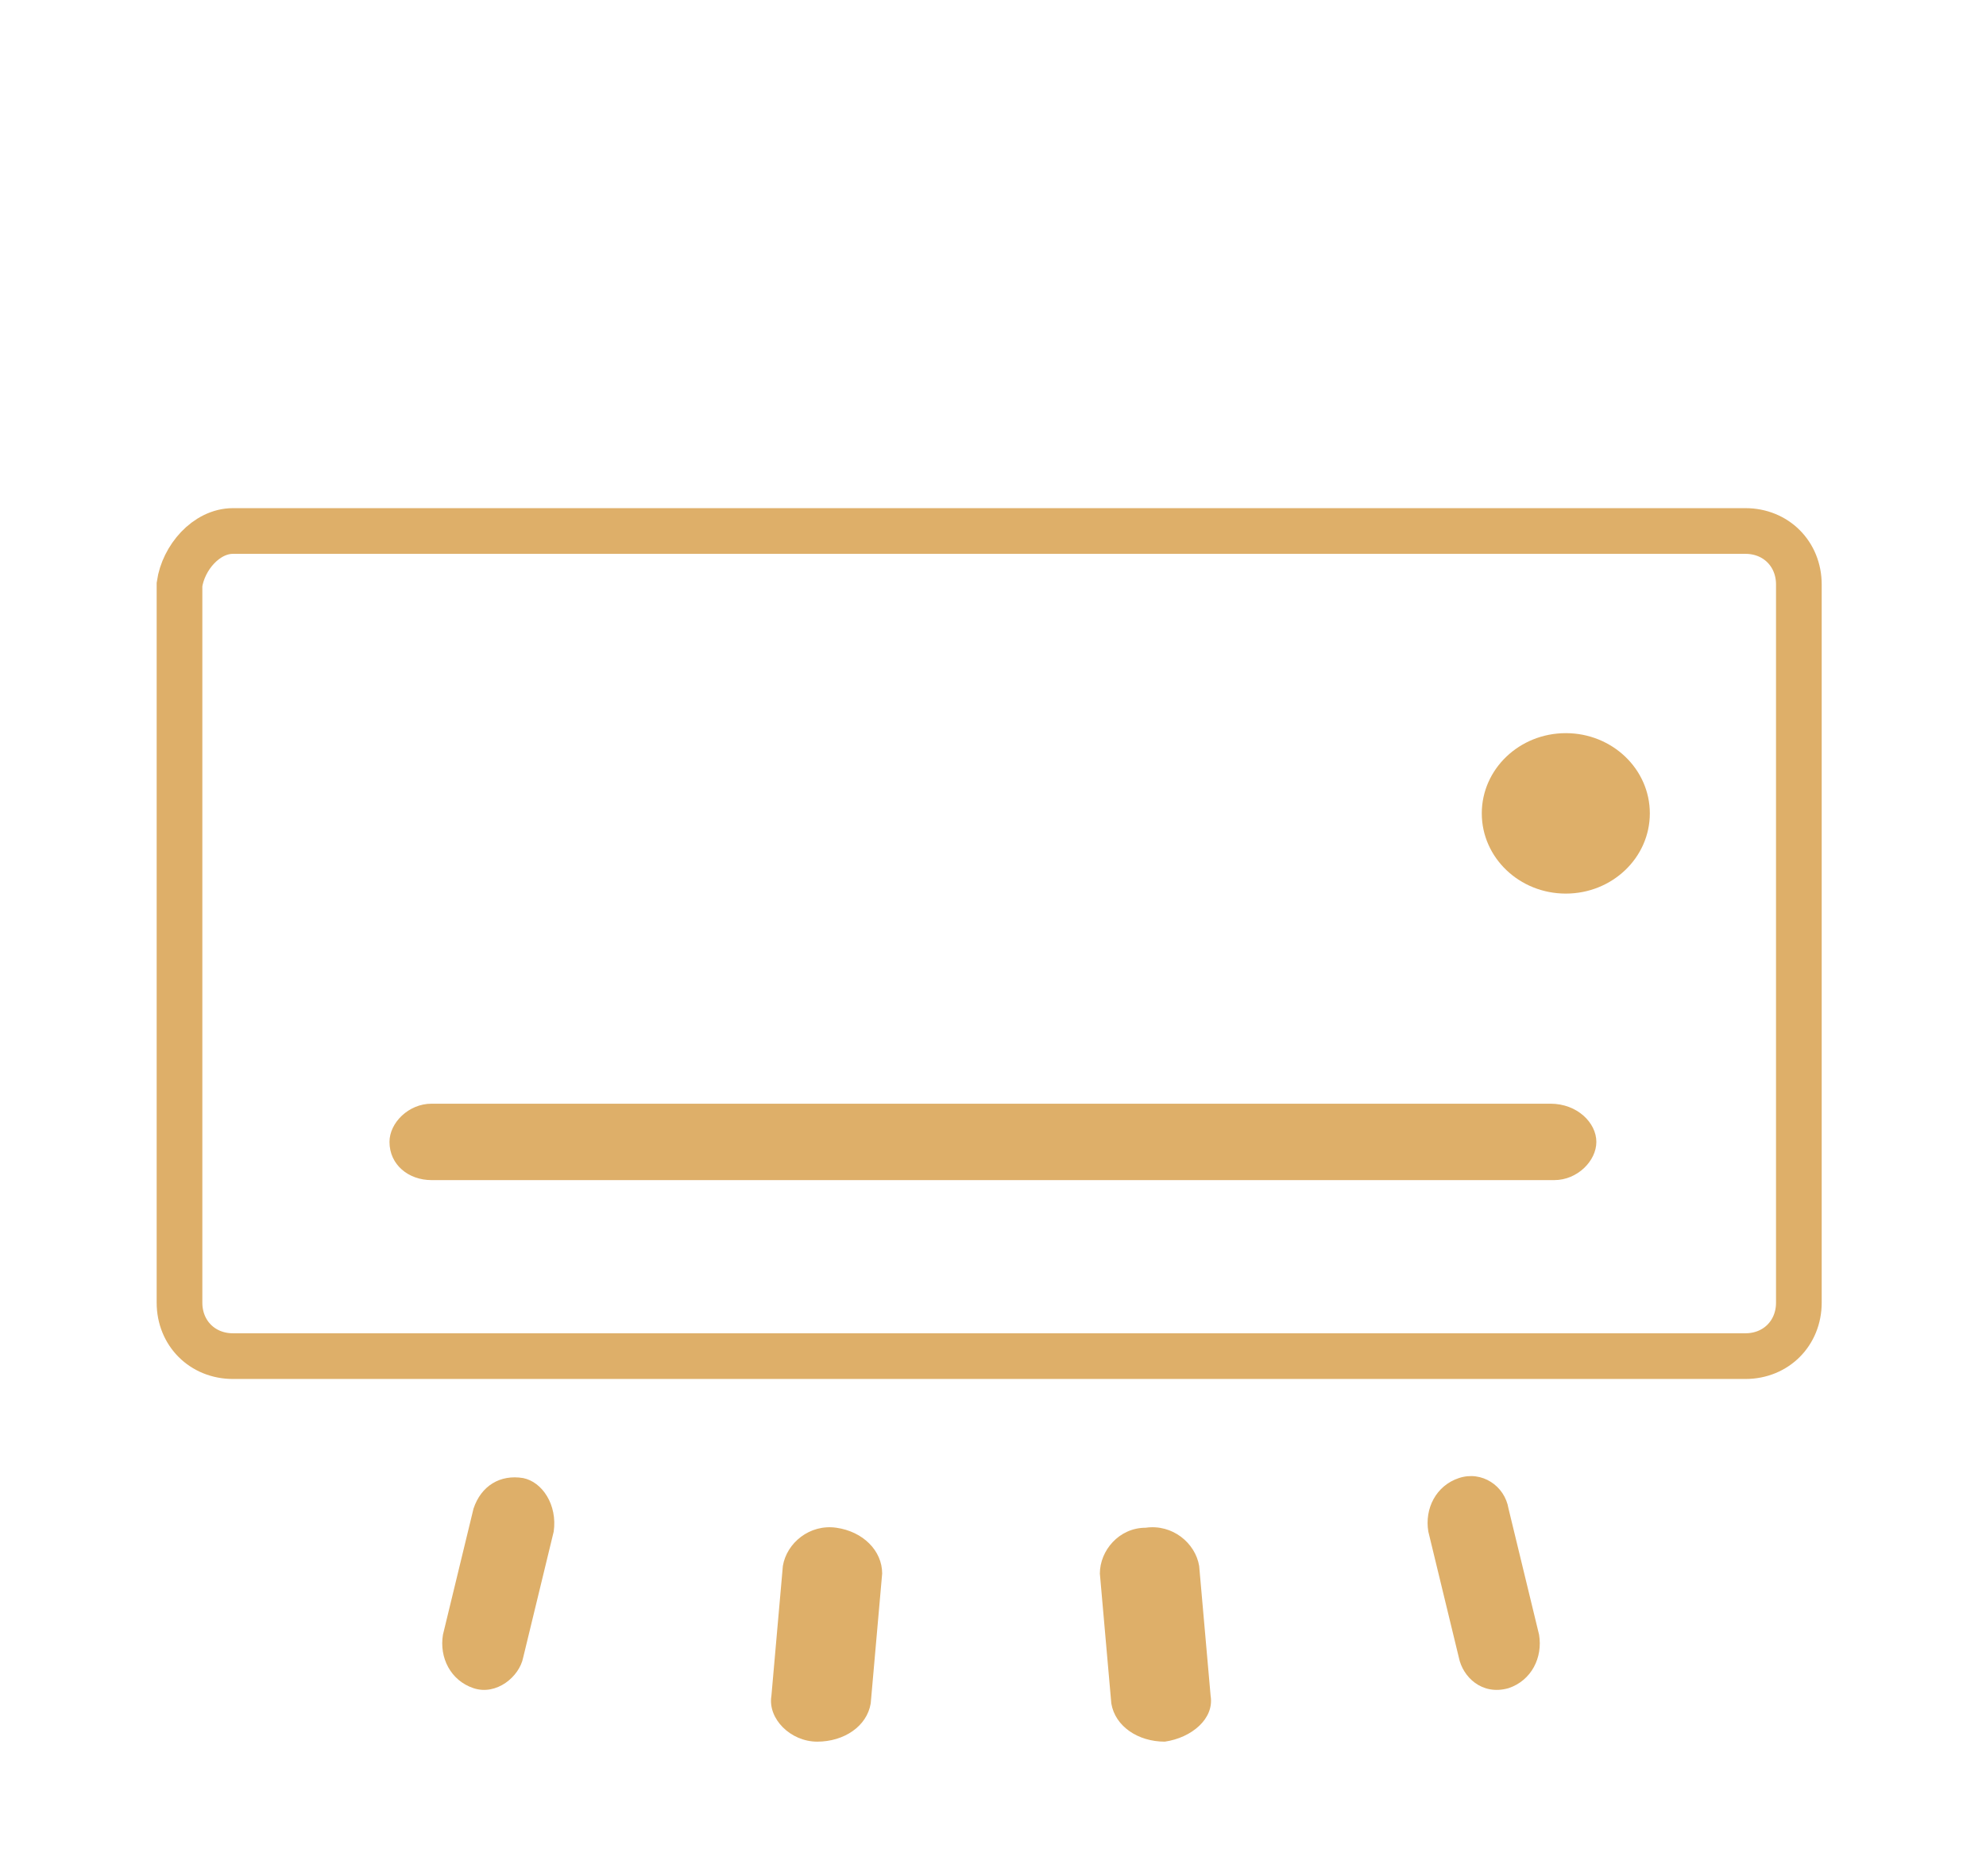
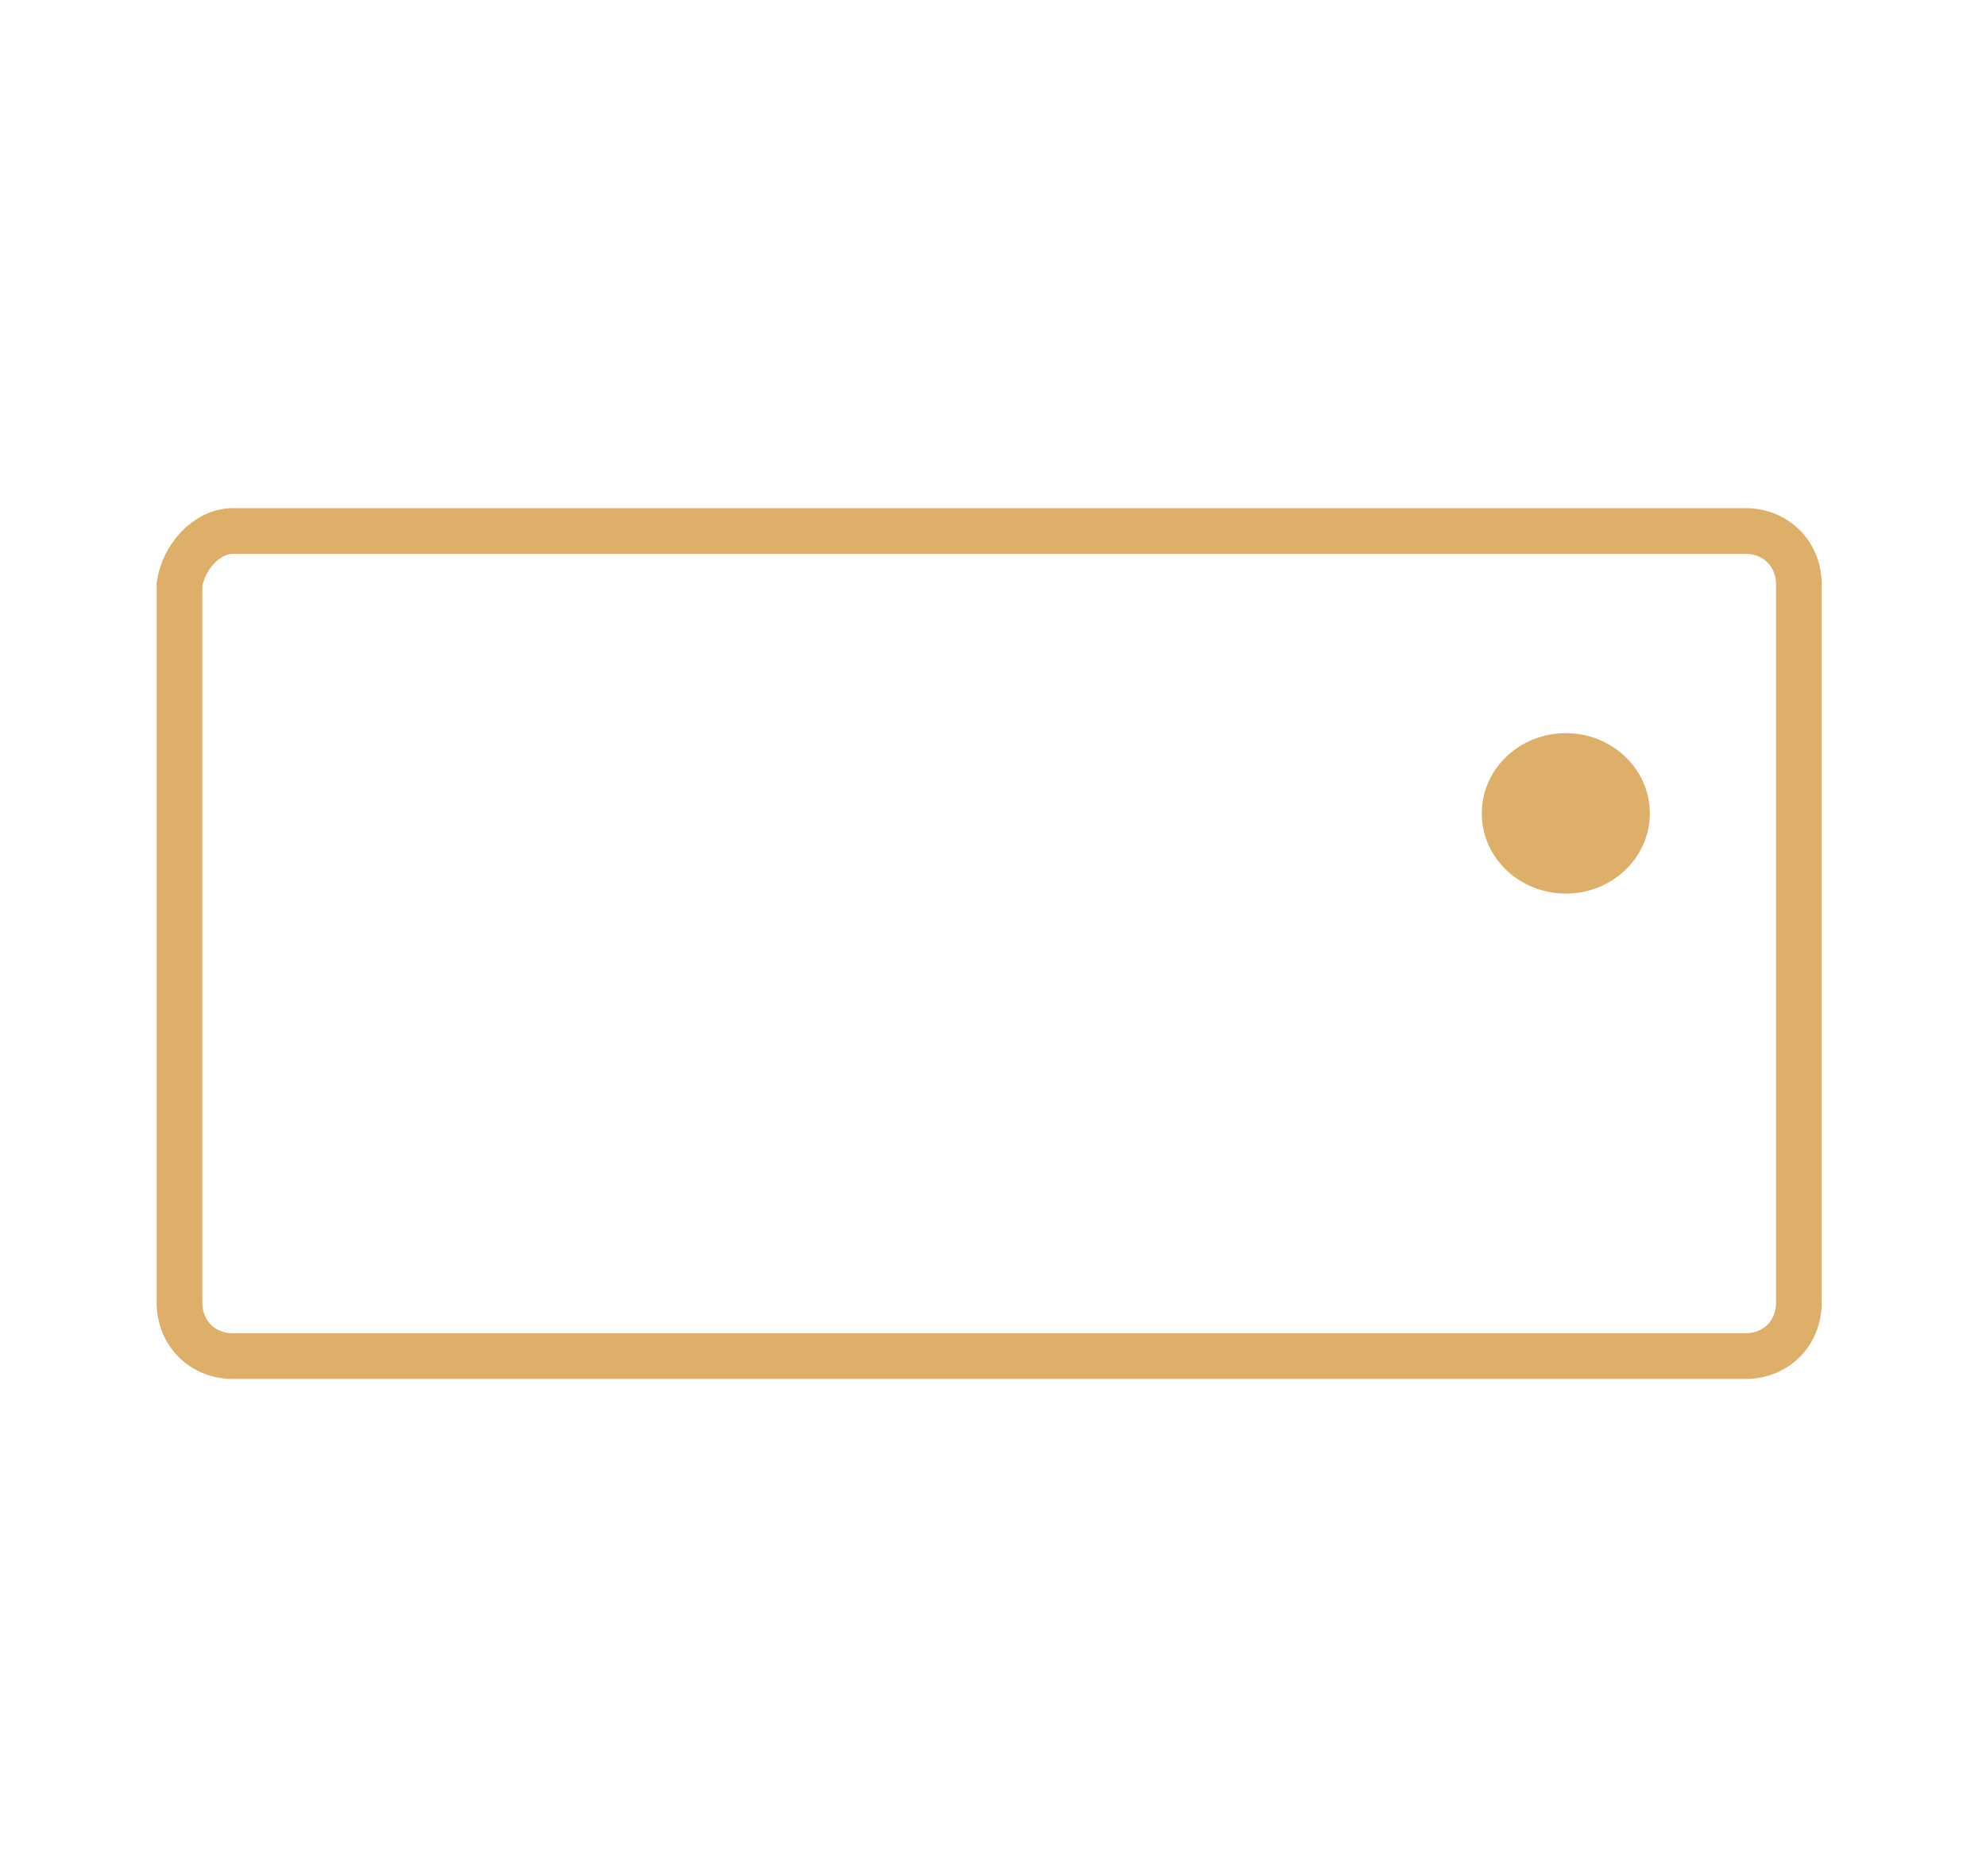
<svg xmlns="http://www.w3.org/2000/svg" version="1.1" id="Layer_1" x="0px" y="0px" viewBox="0 0 52 49.1" style="enable-background:new 0 0 52 49.1;" xml:space="preserve">
  <style type="text/css">
	.st0{fill:none;stroke:#DEAF69;stroke-width:1.196;}
	.st1{fill:#DEAF69;}
</style>
  <g transform="translate(2 2)">
    <path class="st0" d="M4.1,11.9h39.6c0.8,0,1.4,0.6,1.4,1.4v18.8c0,0.8-0.6,1.4-1.4,1.4H4.1c-0.8,0-1.4-0.6-1.4-1.4V13.3   C2.8,12.6,3.4,11.9,4.1,11.9z" />
    <g transform="translate(2.498 2.392)">
-       <path class="st1" d="M36.1,24.5H6.8c-0.6,0-1.1,0.5-1.1,1c0,0.6,0.5,1,1.1,1h29.4c0.6,0,1.1-0.5,1.1-1    C37.3,25,36.8,24.5,36.1,24.5z M9.2,34.3c-0.6-0.1-1.1,0.2-1.3,0.8l-0.8,3.3C7,39,7.3,39.6,7.9,39.8c0.6,0.2,1.2-0.3,1.3-0.8    l0.8-3.3C10.1,35,9.7,34.4,9.2,34.3L9.2,34.3z M17.4,35.6c-0.7-0.1-1.3,0.4-1.4,1L15.7,40c-0.1,0.6,0.5,1.2,1.2,1.2    c0.7,0,1.3-0.4,1.4-1l0.3-3.4C18.6,36.2,18.1,35.7,17.4,35.6L17.4,35.6z M35.8,38.4L35,35.1c-0.1-0.6-0.7-1-1.3-0.8    c-0.6,0.2-0.9,0.8-0.8,1.4l0.8,3.3c0.1,0.5,0.6,1,1.3,0.8C35.6,39.6,35.9,39,35.8,38.4z M27.2,40l-0.3-3.4c-0.1-0.6-0.7-1.1-1.4-1    c-0.7,0-1.2,0.6-1.2,1.2l0.3,3.4c0.1,0.6,0.7,1,1.4,1C26.7,41.1,27.3,40.6,27.2,40C27.2,40,27.2,40,27.2,40z" />
      <ellipse class="st1" cx="36.5" cy="16.9" rx="2.2" ry="2.1" />
    </g>
  </g>
</svg>